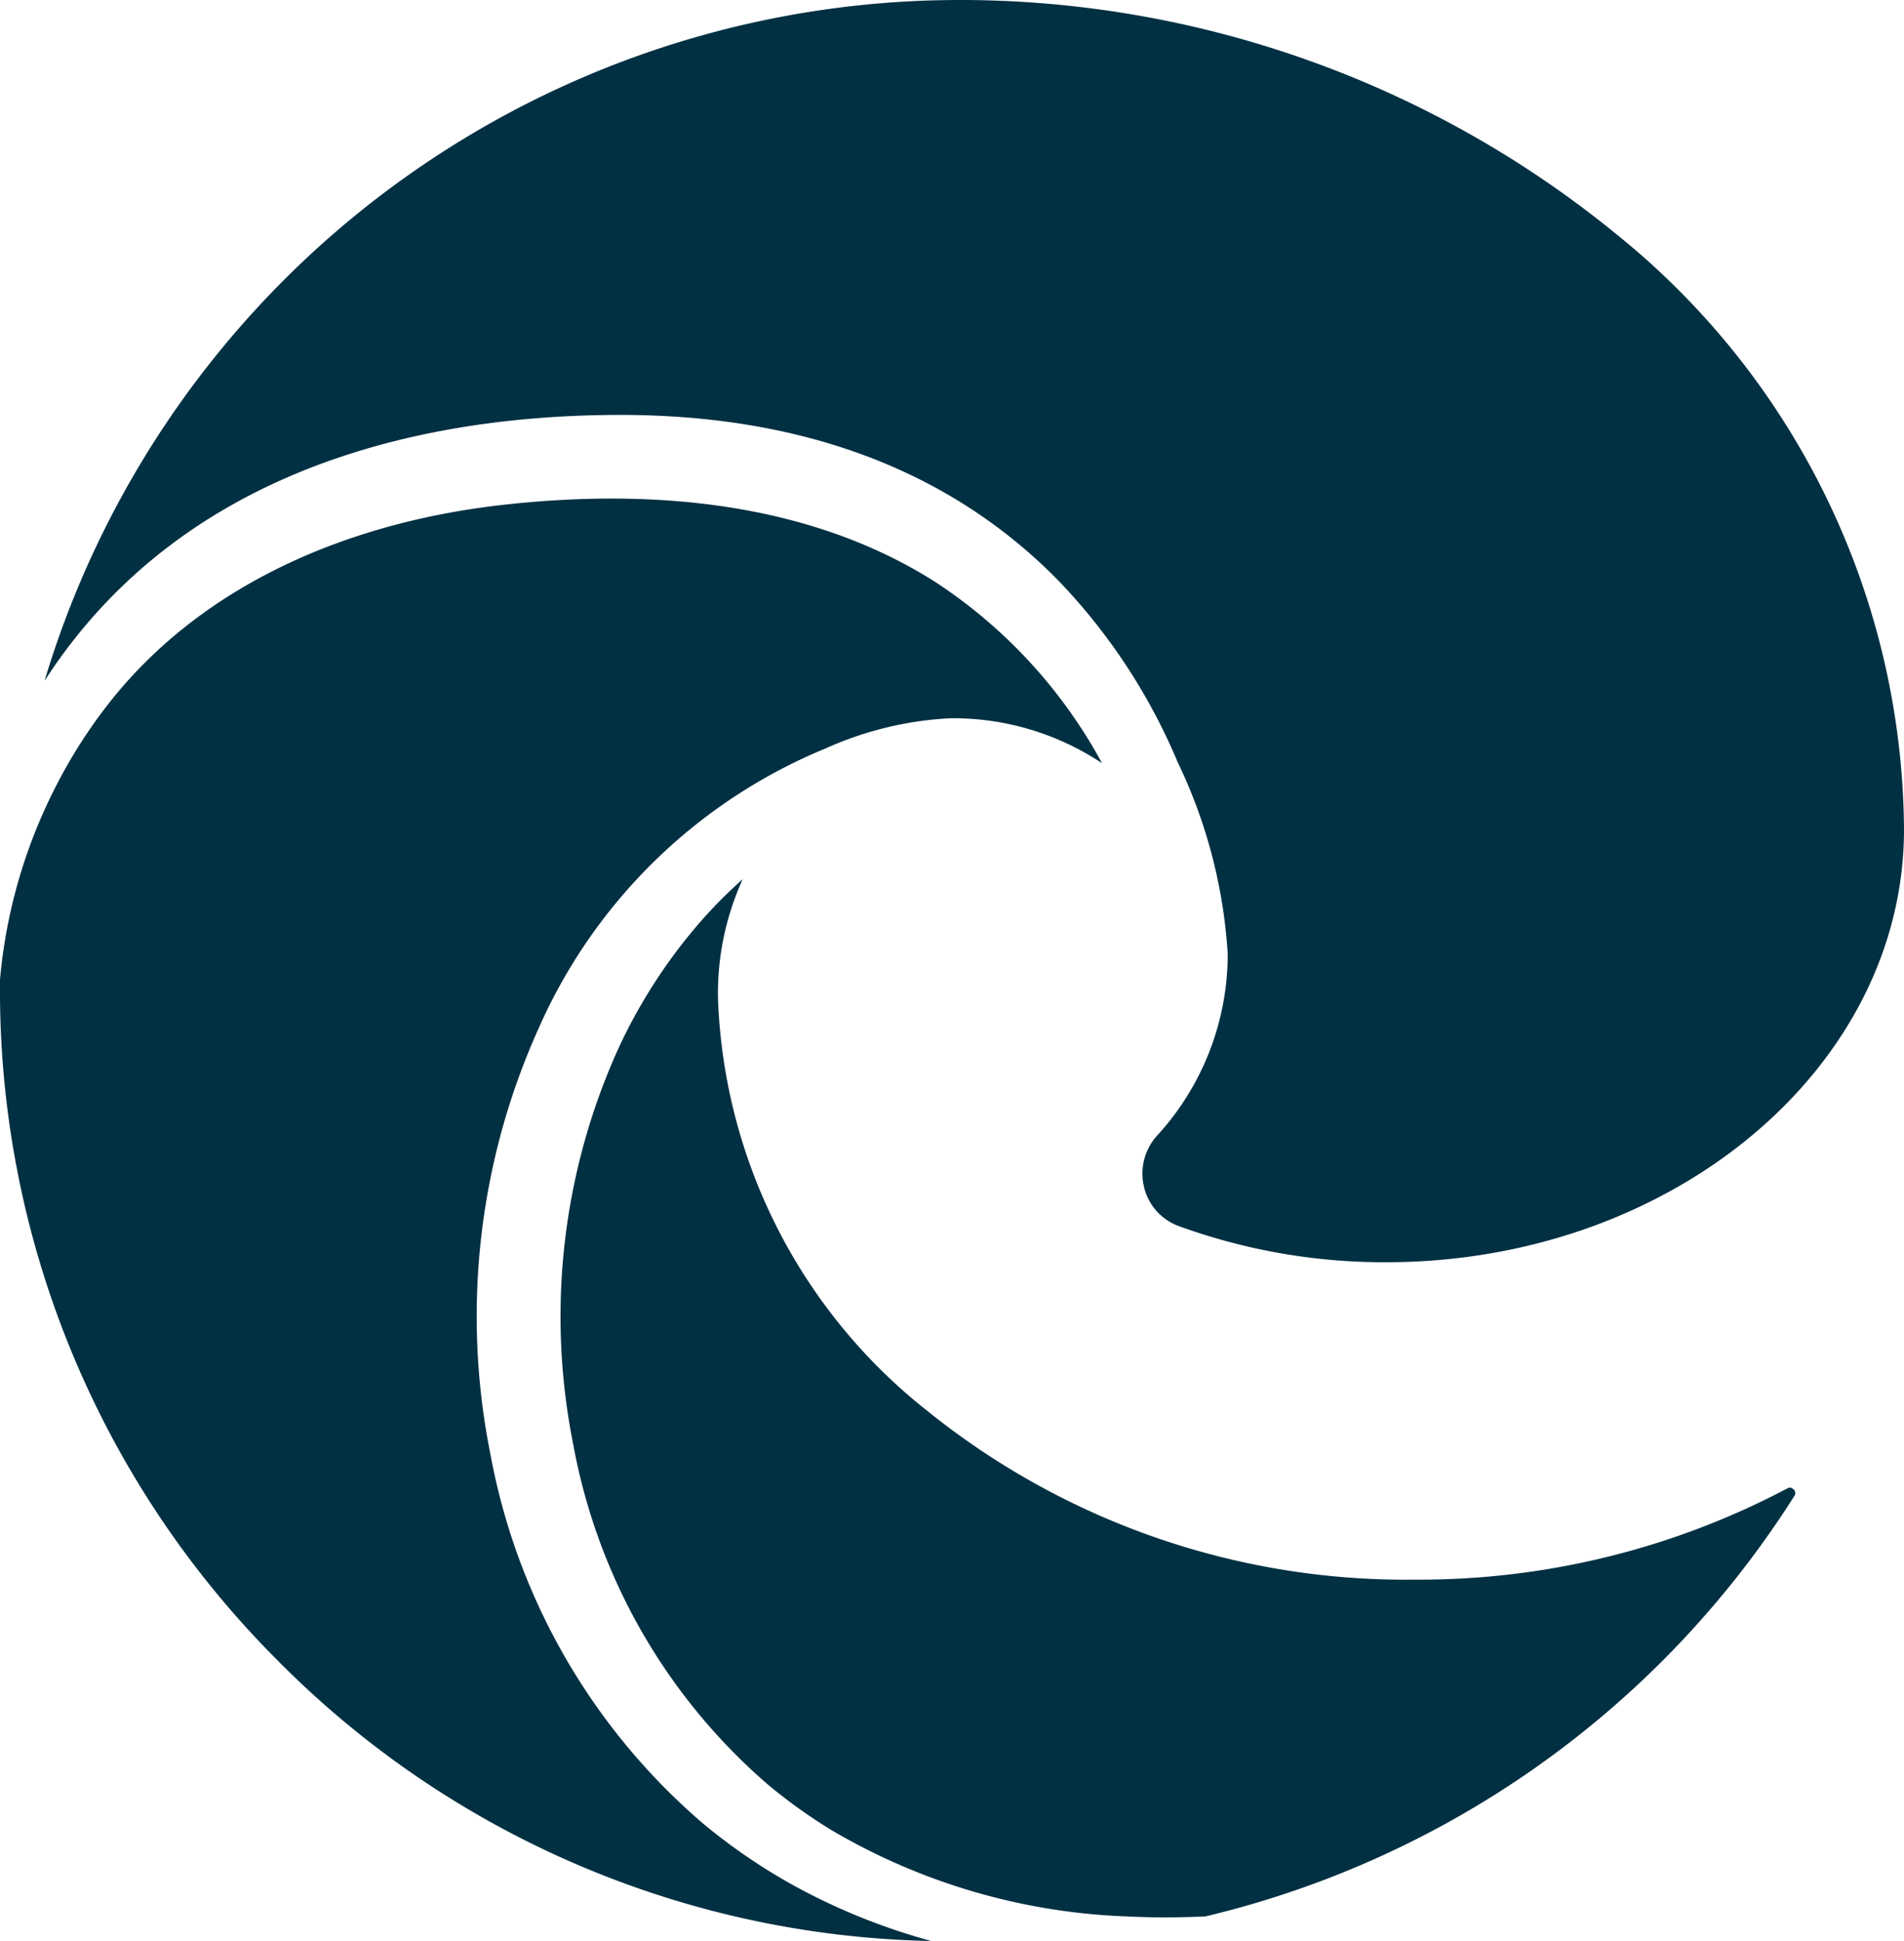
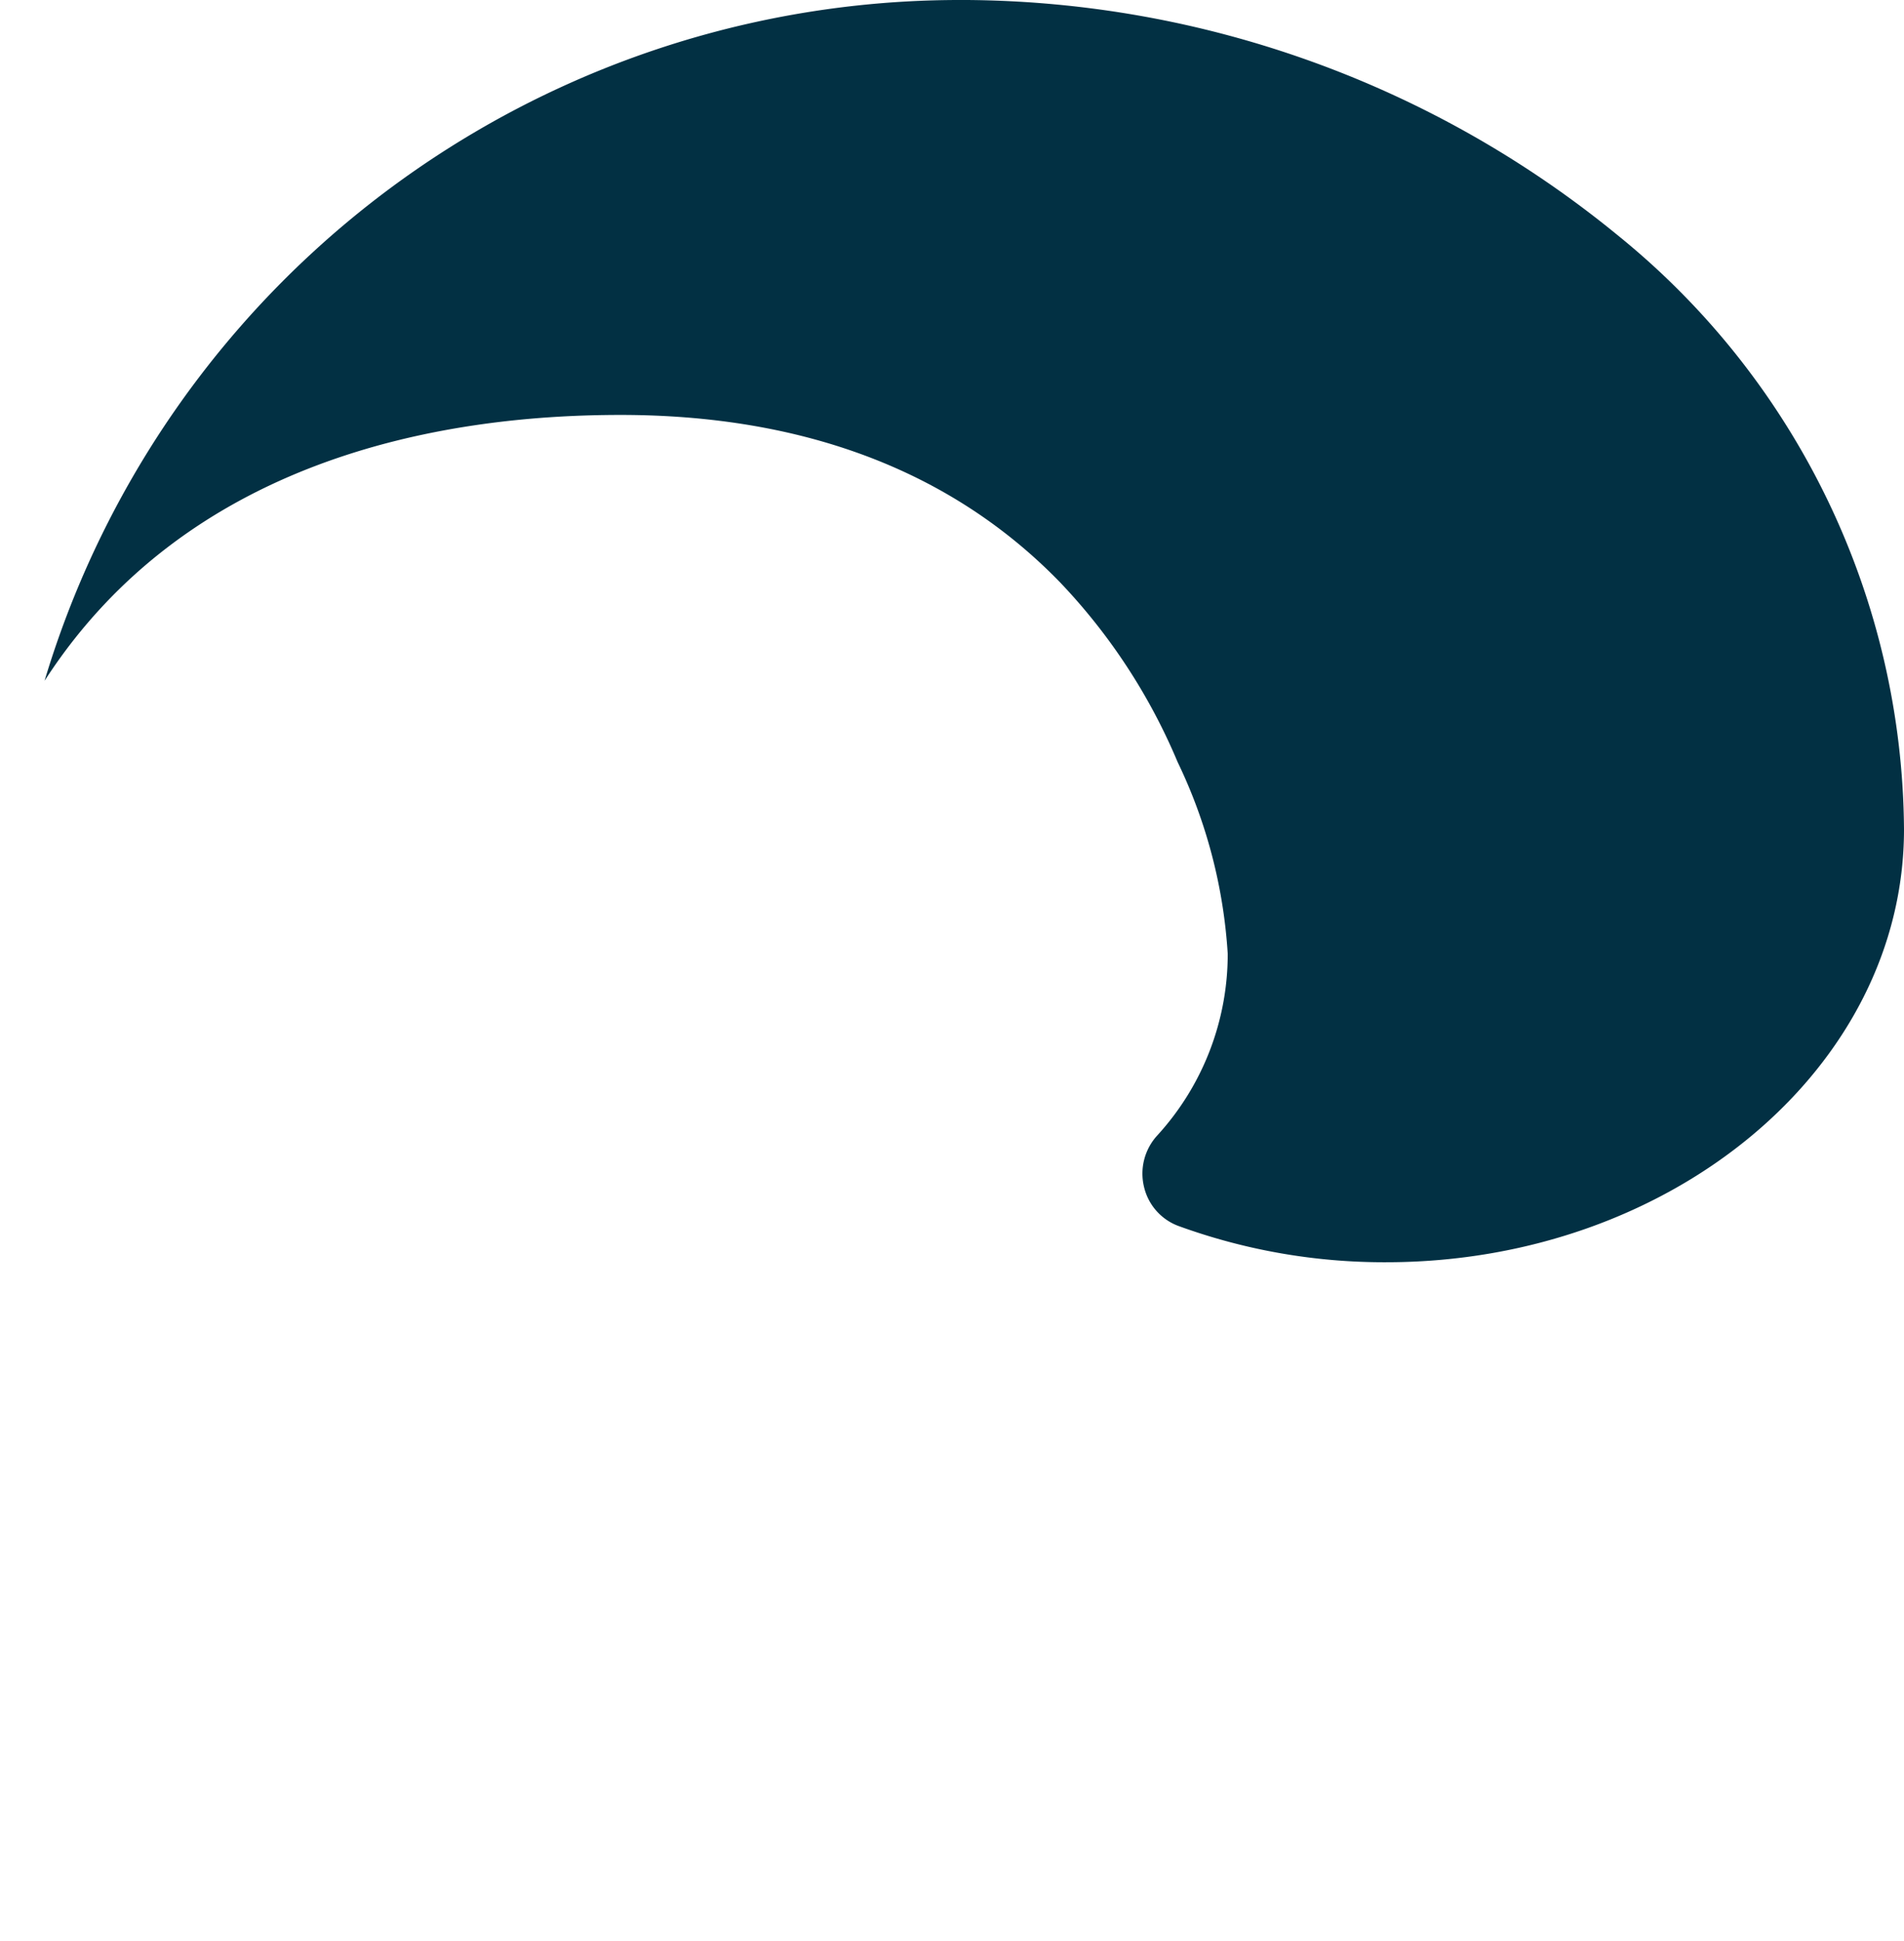
<svg xmlns="http://www.w3.org/2000/svg" width="53.963" height="55" viewBox="0 0 53.963 55">
  <defs>
    <style>.a{fill:#023043;}</style>
  </defs>
  <g transform="translate(-893.6 -698.537)">
    <g transform="translate(893.6 698.537)">
      <path class="a" d="M26.678,0c.083,0,.167,0,.25,0A29.437,29.437,0,0,1,45.357,6.66,21.835,21.835,0,0,1,53.479,23.5c0,6.763-6.585,12.266-14.677,12.266a17.028,17.028,0,0,1-5.86-1.018,1.559,1.559,0,0,1-1-1.107,1.6,1.6,0,0,1,.383-1.478,7.614,7.614,0,0,0,1.987-5.136,14.582,14.582,0,0,0-1.421-5.436,16.787,16.787,0,0,0-3.346-5.106C26.49,13.348,22.3,11.757,17.1,11.757S4.851,13.054.819,19.229c-.014.021-.028.041-.041.064A27.078,27.078,0,0,1,26.678,0Z" transform="translate(0.484)" />
-       <path class="a" d="M8.055,39.045A26.831,26.831,0,0,1,.229,19.784a14.863,14.863,0,0,1,1.652-5.6,14.374,14.374,0,0,1,1.6-2.429C6.2,8.444,10.333,6.8,14.521,6.338c4.141-.458,8.6-.1,12.2,2.18l.011.007a14.246,14.246,0,0,1,4.724,5.127s0,0,0,.007a7.625,7.625,0,0,0-4.29-1.27,9.8,9.8,0,0,0-3.543.857A15.218,15.218,0,0,0,15.5,21.162a19.846,19.846,0,0,0-1.375,12.069,18.1,18.1,0,0,0,6.012,10.462,16.484,16.484,0,0,0,2.6,1.778,17.821,17.821,0,0,0,3.793,1.54c.03.009.057.018.087.025A26.8,26.8,0,0,1,8.055,39.045Z" transform="translate(-0.228 7.963)" />
-       <path class="a" d="M42.123,28.35A27.235,27.235,0,0,1,25.431,40.263c-.745.034-1.487.037-2.23,0a17.757,17.757,0,0,1-8.356-2.439,15.029,15.029,0,0,1-1.8-1.286,16.7,16.7,0,0,1-5.53-9.649,18.41,18.41,0,0,1,1.27-11.2,15.117,15.117,0,0,1,2.388-3.672,13.463,13.463,0,0,1,1.144-1.144,7.828,7.828,0,0,0-.7,3.371,15.579,15.579,0,0,0,5.94,11.7A21.606,21.606,0,0,0,31.379,30.72a22.349,22.349,0,0,0,10.545-2.585.137.137,0,0,1,.181.032A.136.136,0,0,1,42.123,28.35Z" transform="translate(8.732 14.04)" />
    </g>
  </g>
</svg>